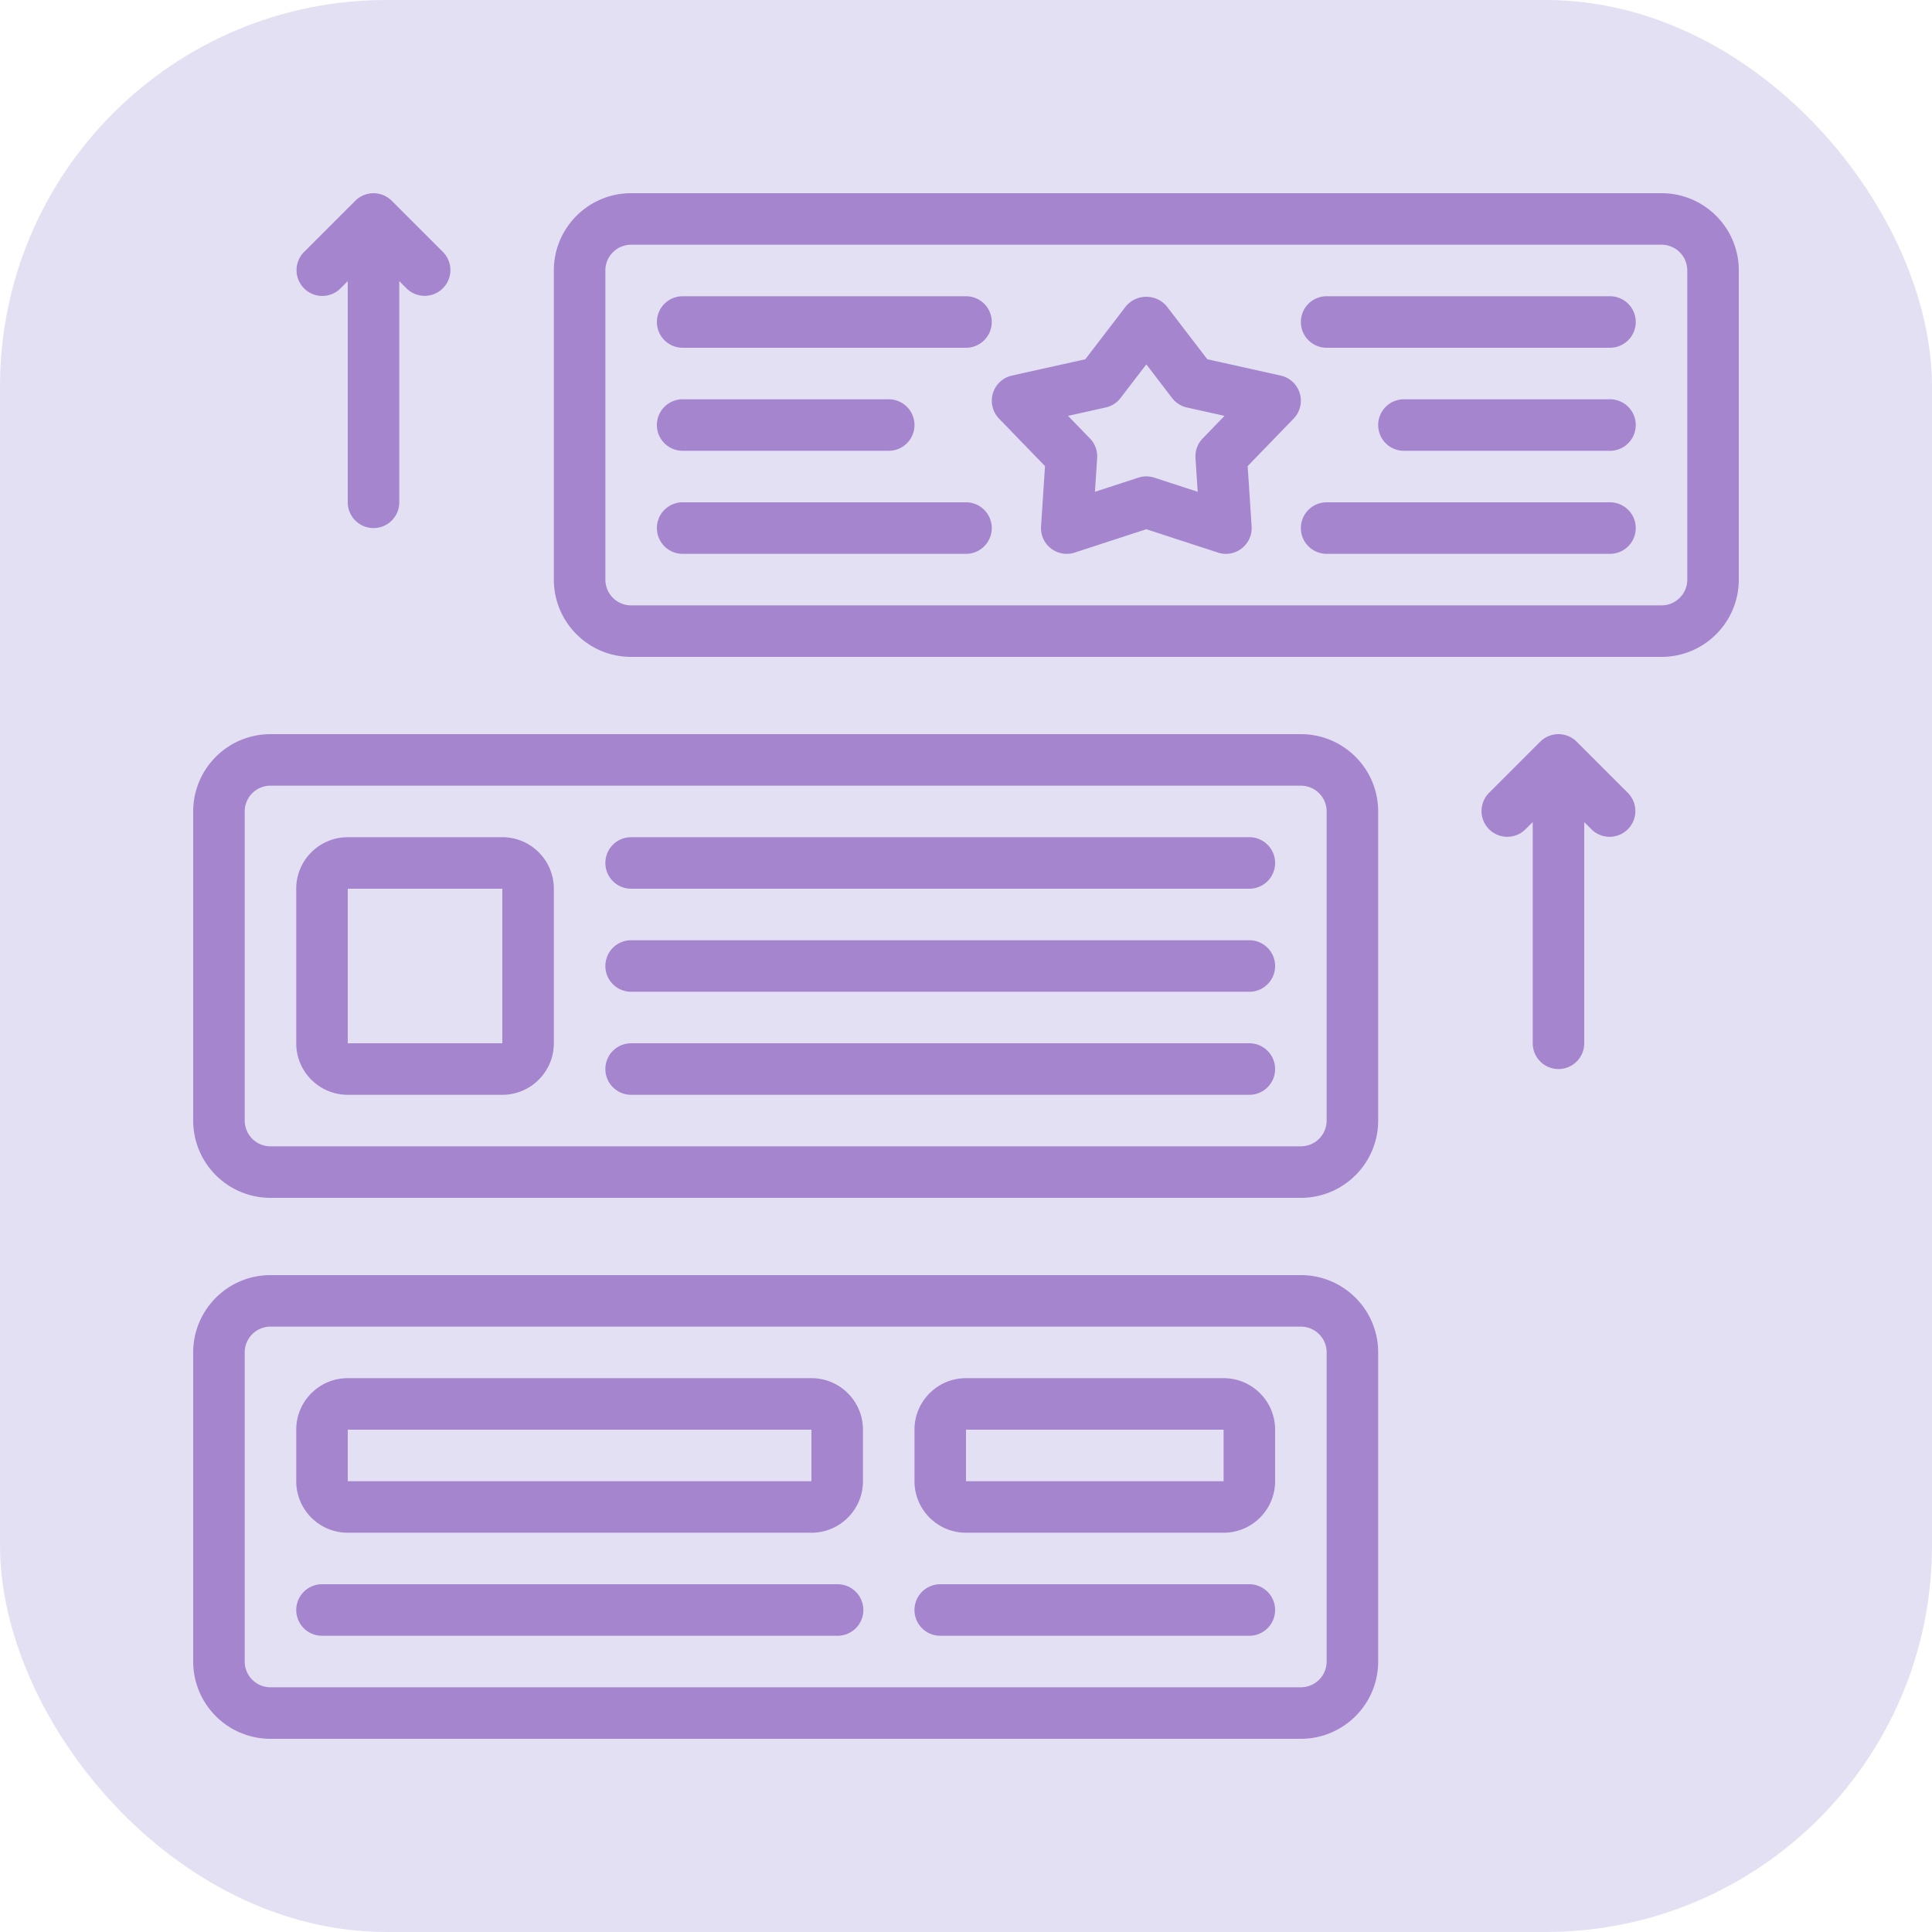
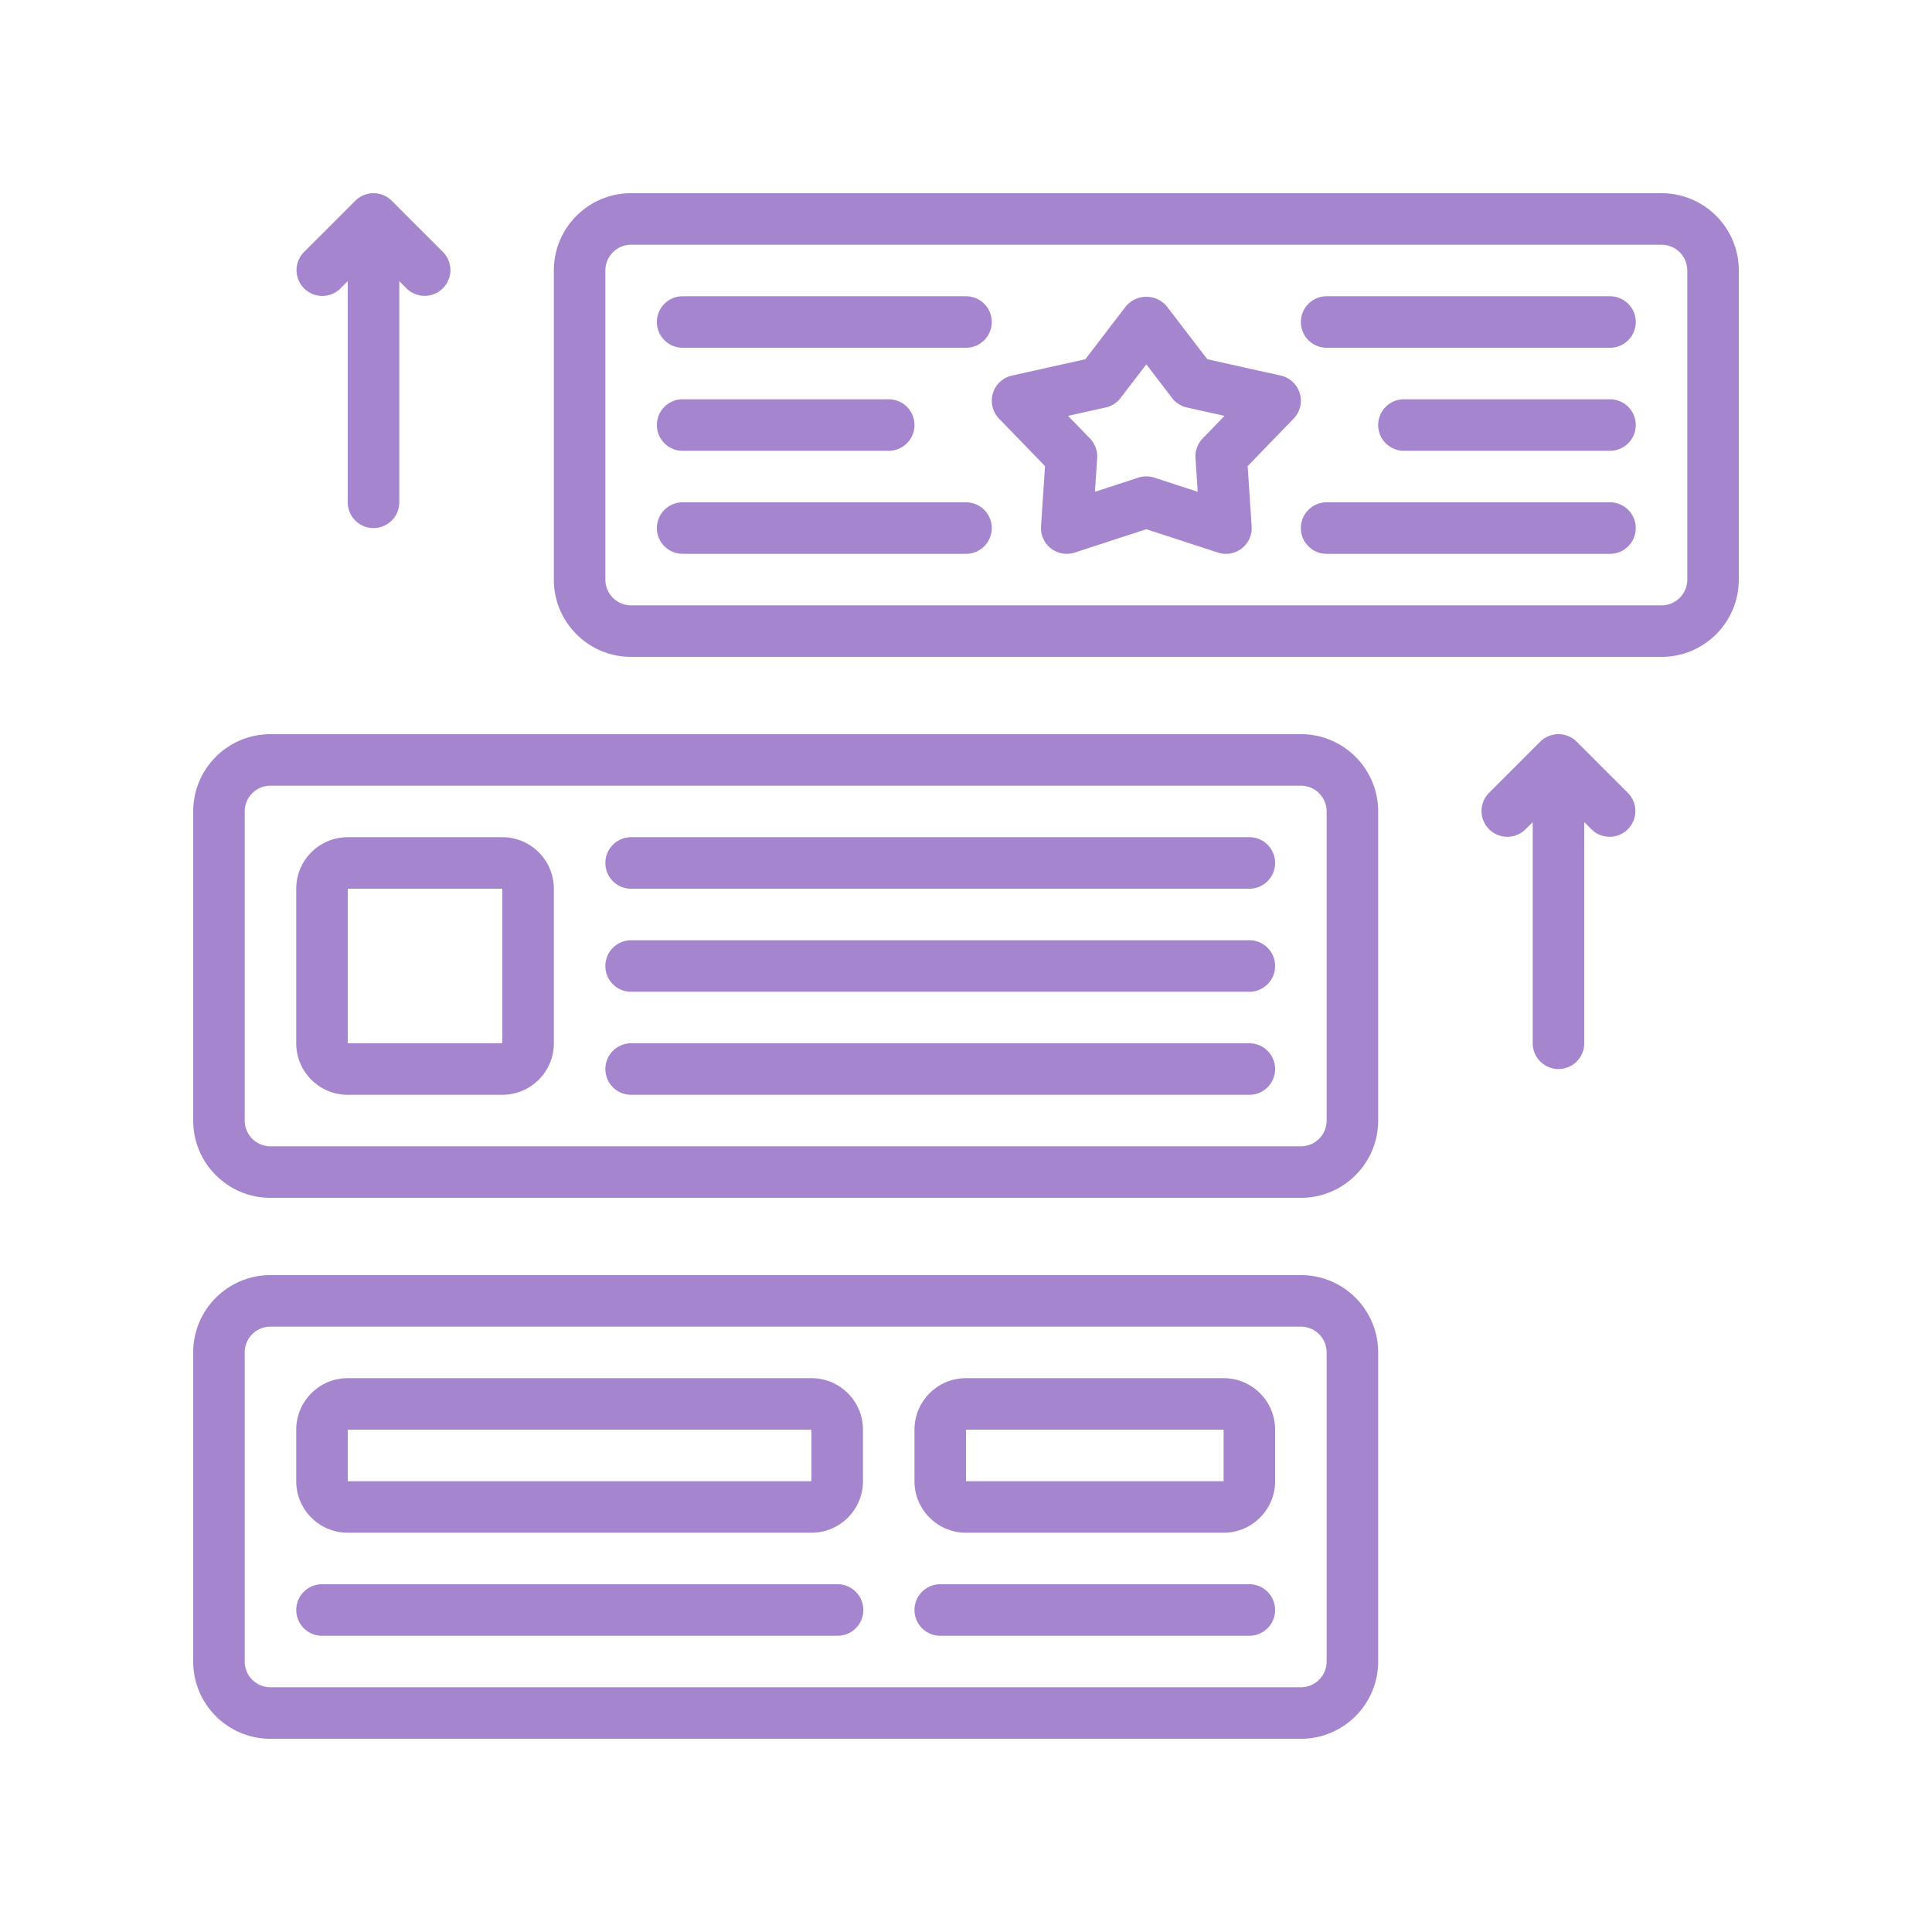
<svg xmlns="http://www.w3.org/2000/svg" width="512" height="512" x="0" y="0" viewBox="0 0 512 512" style="enable-background:new 0 0 512 512" xml:space="preserve" class="">
-   <rect width="512" height="512" rx="102.4" ry="102.4" fill="#e4e0f3" />
  <g transform="matrix(0.8,0,0,0.8,51.2,51.2)">
    <path d="M25.602 512h341.332c14.136 0 25.601-11.46 25.601-25.602V384c0-14.137-11.465-25.602-25.601-25.602H25.602C11.46 358.398 0 369.863 0 384v102.398C0 500.54 11.46 512 25.602 512zm-8.536-128c0-4.71 3.82-8.535 8.536-8.535h341.332c4.71 0 8.53 3.824 8.53 8.535v102.398a8.533 8.533 0 0 1-8.53 8.536H25.602a8.534 8.534 0 0 1-8.536-8.536zM25.602 332.8h341.332c14.136 0 25.601-11.46 25.601-25.6V204.8c0-14.14-11.465-25.6-25.601-25.6H25.602C11.46 179.2 0 190.66 0 204.8v102.4c0 14.14 11.46 25.6 25.602 25.6zm-8.536-128a8.534 8.534 0 0 1 8.536-8.534h341.332c4.71 0 8.53 3.82 8.53 8.535v102.398a8.533 8.533 0 0 1-8.53 8.535H25.602a8.534 8.534 0 0 1-8.536-8.535zM486.398 0H145.066c-14.136 0-25.601 11.46-25.601 25.602V128c0 14.137 11.465 25.602 25.601 25.602h341.332C500.54 153.602 512 142.137 512 128V25.602C512 11.46 500.54 0 486.398 0zm8.536 128c0 4.71-3.82 8.535-8.536 8.535H145.066c-4.71 0-8.53-3.824-8.53-8.535V25.602a8.533 8.533 0 0 1 8.53-8.536h341.332a8.534 8.534 0 0 1 8.536 8.536zM452.266 290.133a8.533 8.533 0 0 0 8.535-8.531v-73.27l2.5 2.5a8.534 8.534 0 0 0 12.066-12.066l-17.066-17.067a8.481 8.481 0 0 0-2.781-1.851 8.53 8.53 0 0 0-6.52 0 8.457 8.457 0 0 0-2.785 1.851l-17.067 17.067a8.534 8.534 0 0 0 12.066 12.066l2.52-2.5v73.27c0 4.71 3.82 8.53 8.532 8.53zM59.734 110.934c4.711 0 8.532-3.82 8.532-8.536V29.133l2.5 2.5a8.534 8.534 0 0 0 12.066-12.066L65.766 2.5A8.447 8.447 0 0 0 62.992.656a8.53 8.53 0 0 0-6.52 0 8.481 8.481 0 0 0-2.78 1.852L36.624 19.574a8.539 8.539 0 0 0 .113 11.965 8.53 8.53 0 0 0 11.961.094l2.5-2.5v73.265a8.534 8.534 0 0 0 8.535 8.536zm0 0" fill="#a585ce" opacity="1" data-original="#000000" />
    <path d="m360.25 60.414-24.309-5.406-13.433-17.531a8.836 8.836 0 0 0-13.551 0l-13.43 17.53-24.312 5.407a8.54 8.54 0 0 0-6.309 5.883 8.532 8.532 0 0 0 2.043 8.379l15.223 15.726-1.313 19.97a8.523 8.523 0 0 0 3.274 7.3 8.54 8.54 0 0 0 7.887 1.375l23.714-7.738 23.723 7.738a8.532 8.532 0 0 0 11.16-8.676l-1.312-19.969 15.222-15.726a8.54 8.54 0 0 0 2.043-8.38 8.54 8.54 0 0 0-6.308-5.882zm-25.848 20.832a8.525 8.525 0 0 0-2.386 6.504l.742 11.16-14.38-4.683a8.556 8.556 0 0 0-5.288 0l-14.38 4.683.743-11.16a8.543 8.543 0 0 0-2.39-6.504l-7.254-7.484 12.449-2.774a8.505 8.505 0 0 0 4.941-3.14l8.535-11.153 8.532 11.153a8.53 8.53 0 0 0 4.925 3.14l12.45 2.774zM256 34.133h-93.867a8.533 8.533 0 0 0-8.531 8.535c0 4.71 3.82 8.531 8.53 8.531H256c4.71 0 8.535-3.82 8.535-8.531A8.536 8.536 0 0 0 256 34.133zM256 102.398h-93.867a8.533 8.533 0 0 0-8.531 8.536c0 4.71 3.82 8.53 8.53 8.53H256c4.71 0 8.535-3.82 8.535-8.53a8.536 8.536 0 0 0-8.535-8.536zM162.133 85.332h68.265a8.533 8.533 0 1 0 0-17.066h-68.265a8.533 8.533 0 0 0-8.531 8.535c0 4.71 3.82 8.531 8.53 8.531zM469.332 34.133h-93.867a8.533 8.533 0 0 0-8.531 8.535c0 4.71 3.82 8.531 8.53 8.531h93.868a8.533 8.533 0 1 0 0-17.066zM469.332 102.398h-93.867a8.533 8.533 0 0 0-8.531 8.536c0 4.71 3.82 8.53 8.53 8.53h93.868a8.533 8.533 0 1 0 0-17.066zM469.332 68.266h-68.266a8.533 8.533 0 0 0-8.53 8.535c0 4.71 3.82 8.531 8.53 8.531h68.266a8.533 8.533 0 1 0 0-17.066zM51.2 298.668h51.198c9.426 0 17.067-7.64 17.067-17.066v-51.204c0-9.425-7.64-17.066-17.067-17.066H51.2c-9.426 0-17.066 7.64-17.066 17.066v51.204c0 9.425 7.64 17.066 17.066 17.066zm0-68.27h51.198v51.204H51.2zM51.2 443.734h153.6c9.427 0 17.067-7.64 17.067-17.066v-17.066c0-9.426-7.64-17.067-17.066-17.067H51.199c-9.426 0-17.066 7.64-17.066 17.067v17.066c0 9.426 7.64 17.066 17.066 17.066zm0-34.132h153.6v17.066H51.2zM256 443.734h85.332c9.426 0 17.066-7.64 17.066-17.066v-17.066c0-9.426-7.64-17.067-17.066-17.067H256c-9.426 0-17.066 7.64-17.066 17.067v17.066c0 9.426 7.64 17.066 17.066 17.066zm0-34.132h85.332v17.066H256zM145.066 230.398h204.801a8.533 8.533 0 0 0 0-17.066h-204.8a8.533 8.533 0 0 0-8.532 8.535c0 4.711 3.82 8.531 8.531 8.531zM145.066 264.535h204.801c4.711 0 8.531-3.824 8.531-8.535s-3.82-8.535-8.53-8.535H145.065c-4.71 0-8.53 3.824-8.53 8.535s3.82 8.535 8.53 8.535zM145.066 298.668h204.801c4.711 0 8.531-3.82 8.531-8.535 0-4.711-3.82-8.531-8.53-8.531H145.065a8.532 8.532 0 0 0-8.53 8.53 8.533 8.533 0 0 0 8.53 8.536zM42.668 477.867h170.664a8.534 8.534 0 1 0 0-17.066H42.668a8.533 8.533 0 1 0 0 17.066zM247.465 477.867h102.402c4.711 0 8.531-3.82 8.531-8.535 0-4.71-3.82-8.531-8.53-8.531H247.464a8.532 8.532 0 0 0-8.531 8.531 8.533 8.533 0 0 0 8.53 8.535zm0 0" fill="#a585ce" opacity="1" data-original="#000000" />
  </g>
</svg>